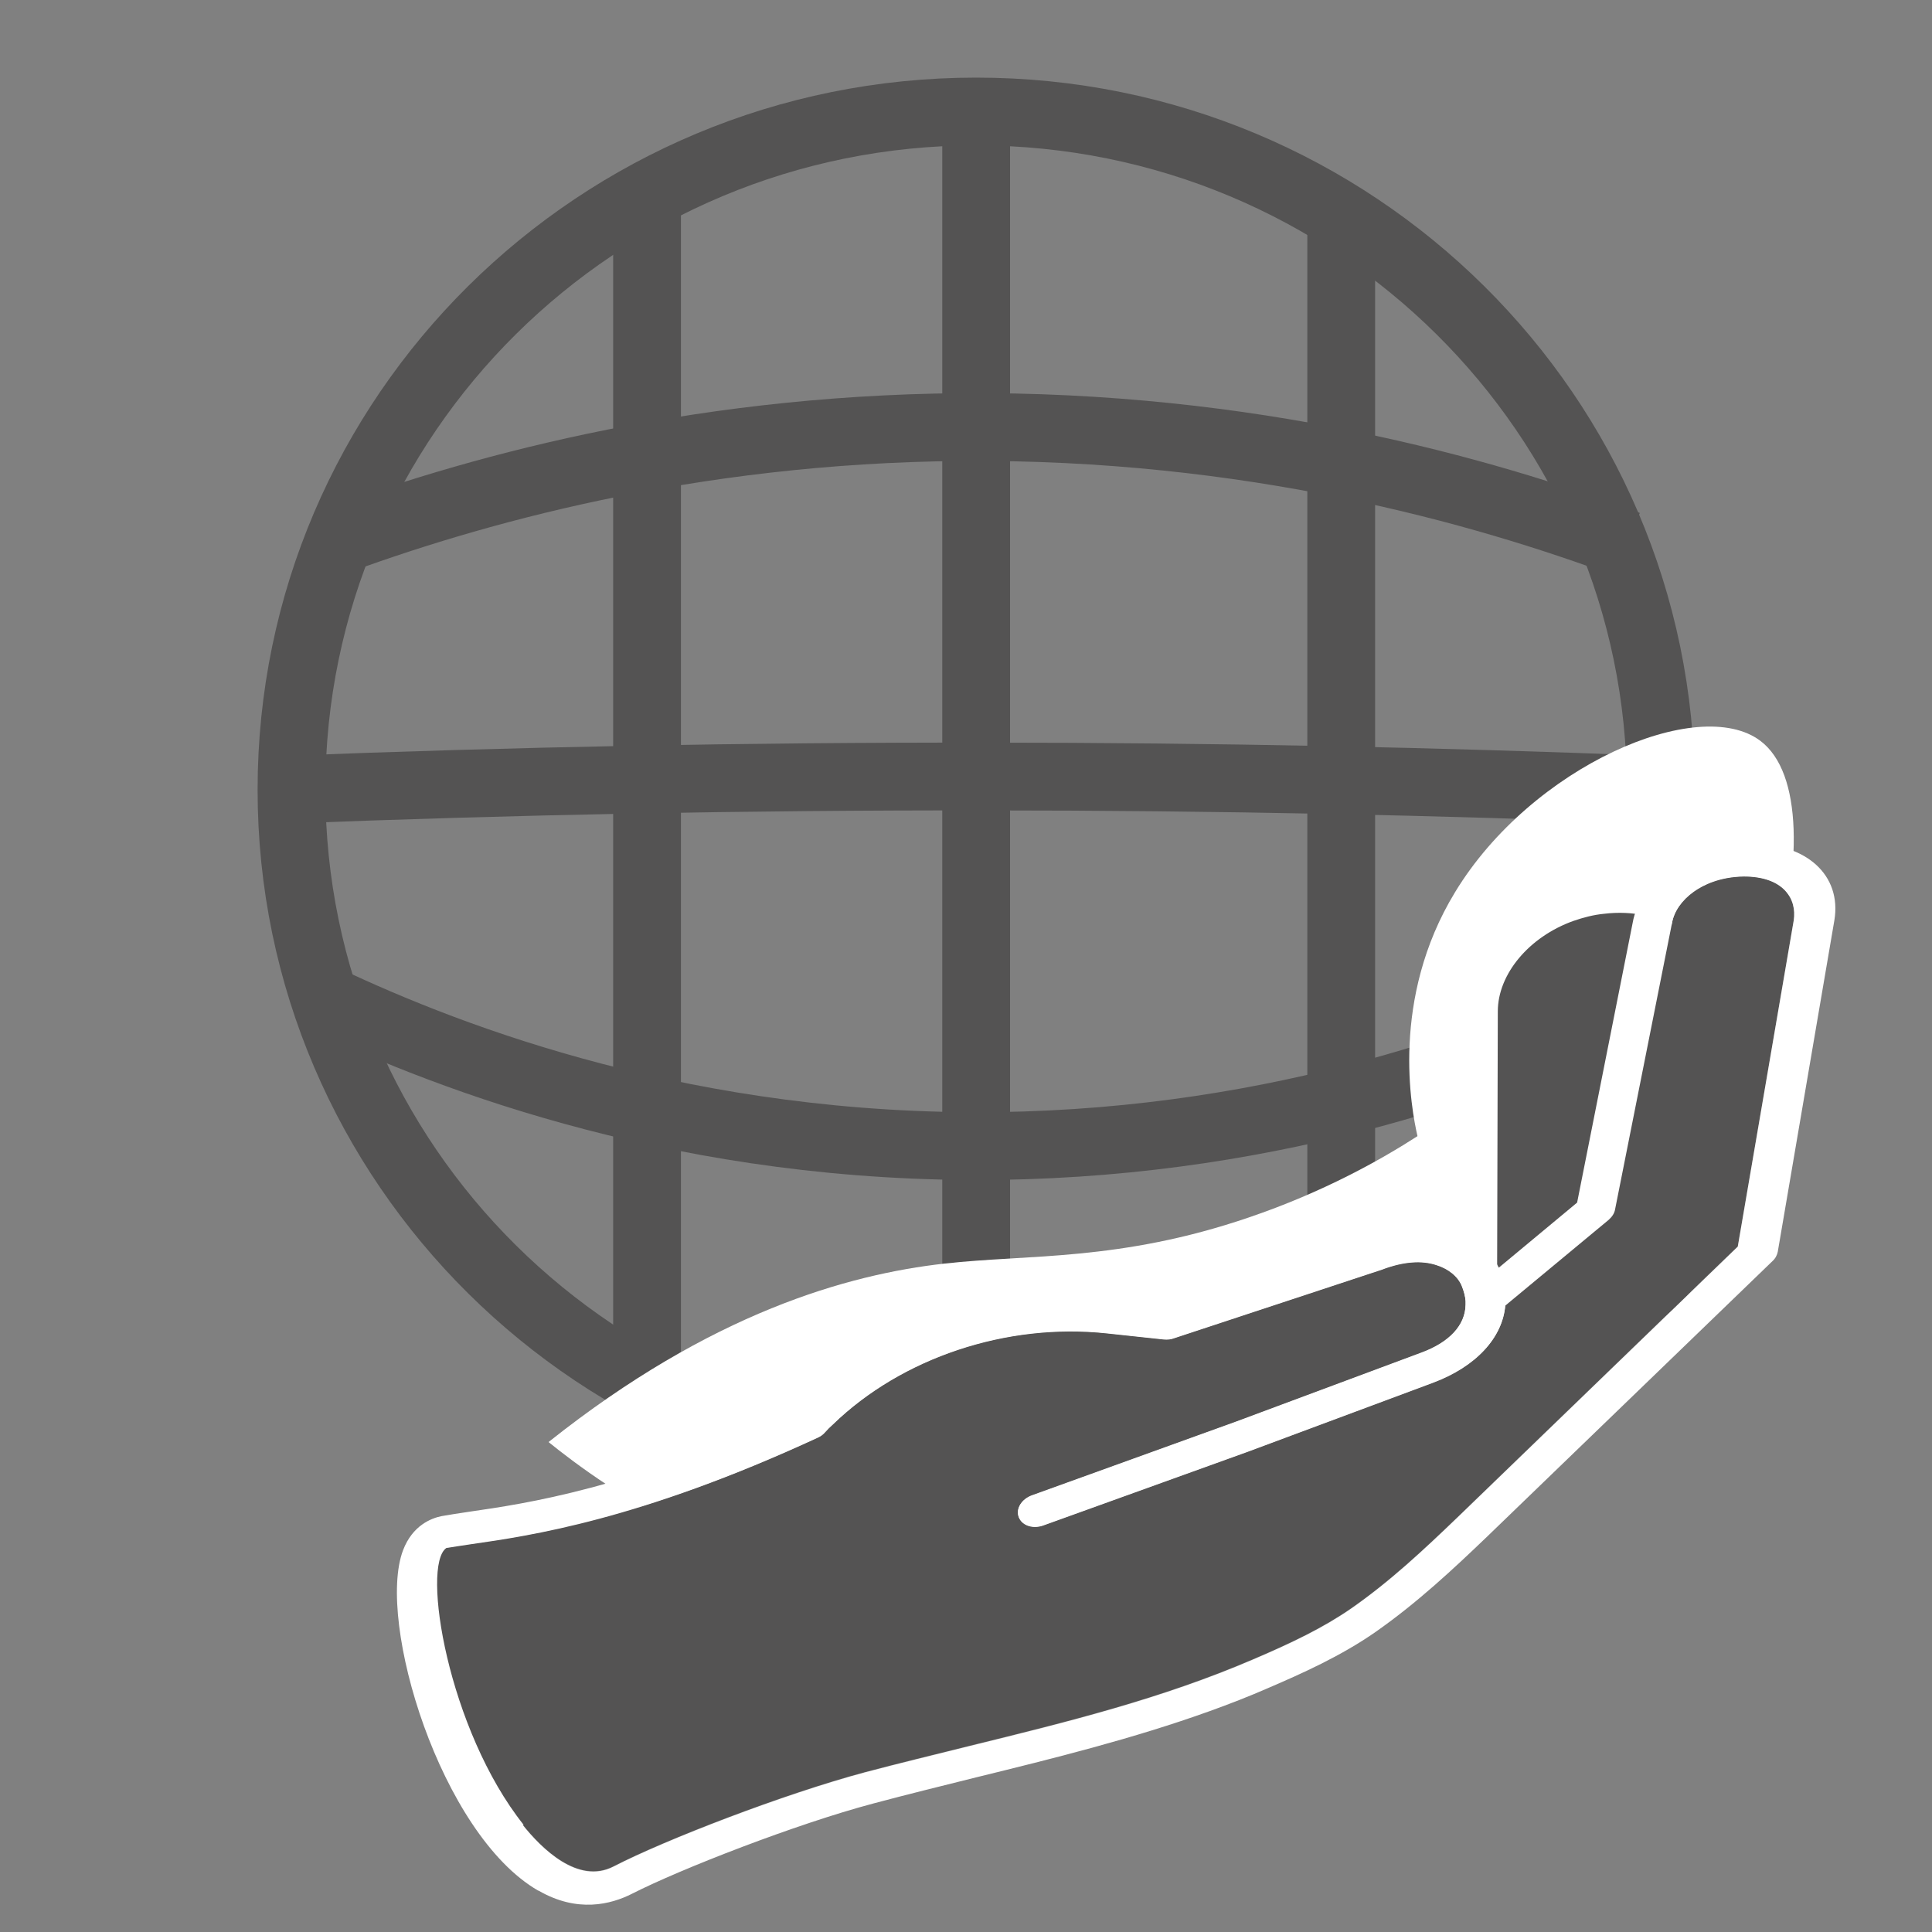
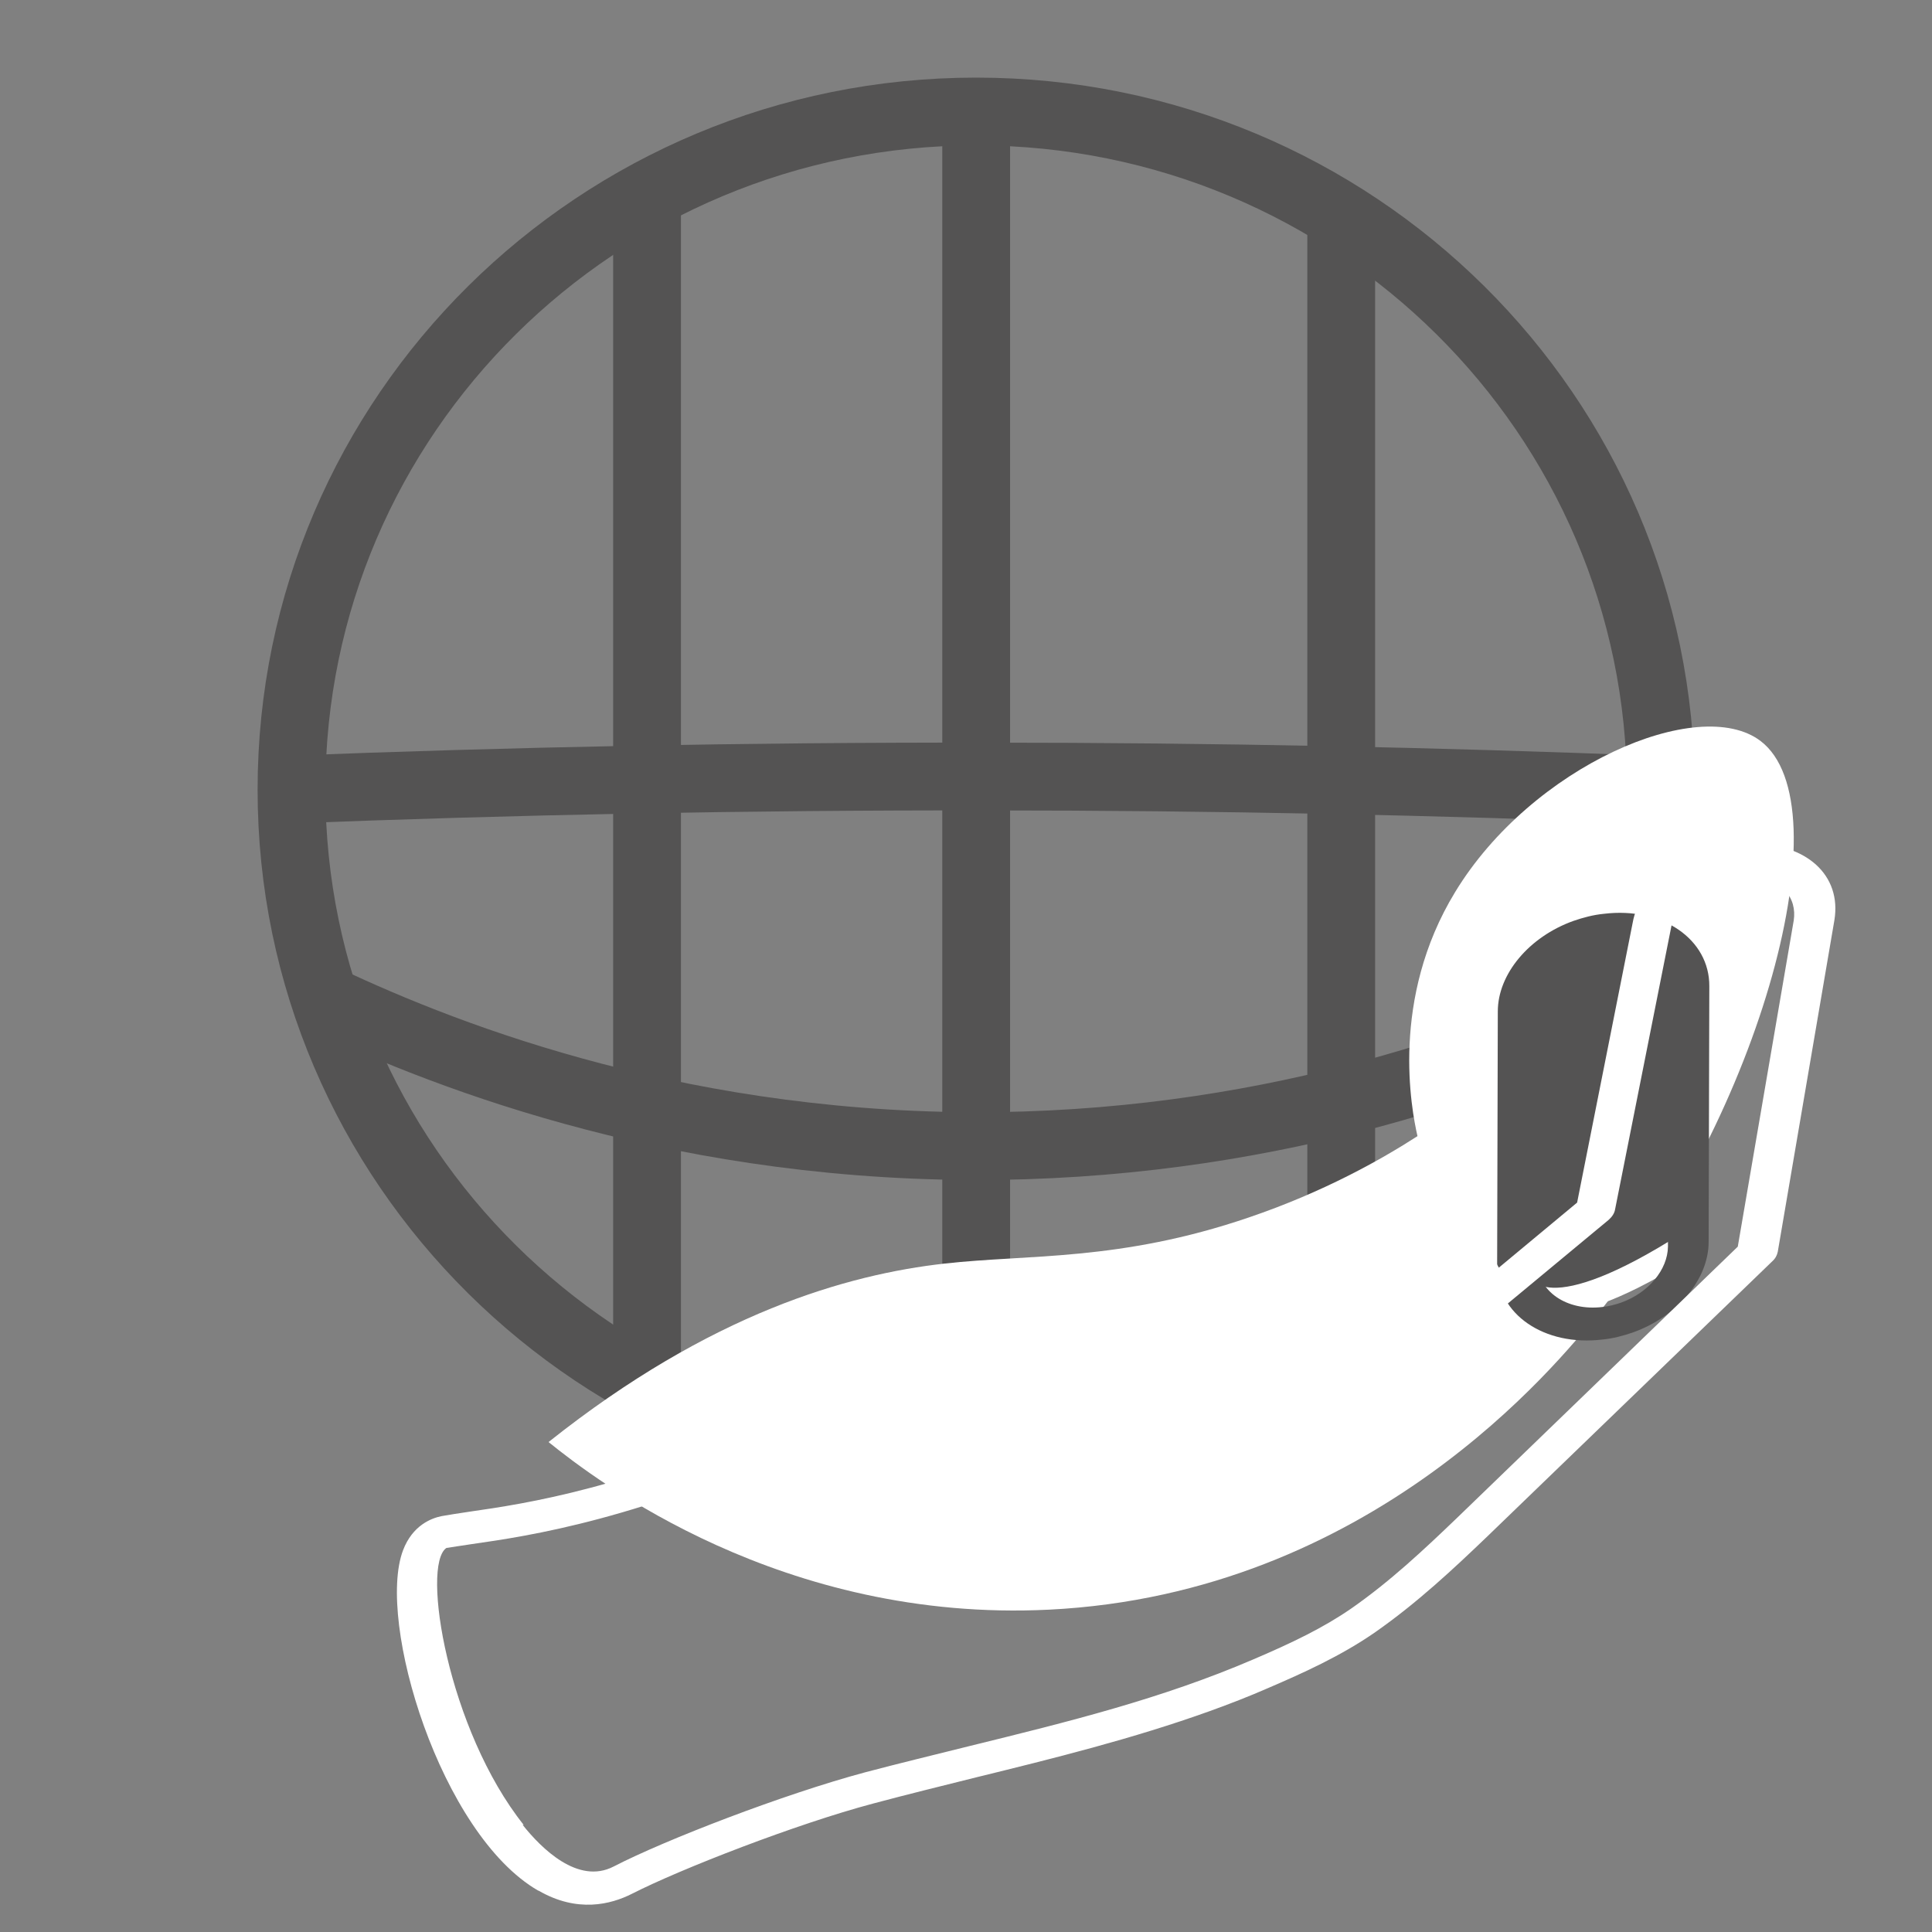
<svg xmlns="http://www.w3.org/2000/svg" width="57" height="57" viewBox="0 0 57 57" fill="none">
  <rect x="0" y="0" width="57" height="57" fill="#808080" stroke="none" />
  <g clip-path="url(#clip0_1_2)">
    <path d="M28.8 43.31C39.956 43.31 49 34.351 49 23.3C49 12.249 39.956 3.29 28.8 3.29C17.644 3.29 8.6 12.249 8.6 23.3C8.6 34.351 17.644 43.31 28.8 43.31Z" stroke="#545353" stroke-width="2" stroke-miterlimit="10" />
    <path d="M28.8 3.29C28.8 16.63 28.8 29.96 28.8 43.3" stroke="#545353" stroke-width="2" stroke-miterlimit="10" />
-     <path d="M9.62 16.07C13.81 14.51 20.28 12.67 28.35 12.6C36.89 12.53 43.73 14.47 48.03 16.07" stroke="#545353" stroke-width="2" stroke-miterlimit="10" />
    <path d="M8.42 23.3C15.07 23.04 21.96 22.9 29.08 22.91C35.88 22.91 42.46 23.05 48.82 23.3" stroke="#545353" stroke-width="2" stroke-miterlimit="10" />
    <path d="M9.62 29.49C13.35 31.25 20.35 33.93 29.45 33.81C37.87 33.69 44.38 31.22 48.03 29.49" stroke="#545353" stroke-width="2" stroke-miterlimit="10" />
    <path d="M19.09 5.19C19.09 17.33 19.09 29.46 19.09 41.6" stroke="#545353" stroke-width="2" stroke-miterlimit="10" />
    <path d="M39.57 6.36C39.57 17.61 39.57 28.86 39.57 40.11" stroke="#545353" stroke-width="2" stroke-miterlimit="10" />
    <path d="M16.19 42.55C17.59 43.68 23.08 47.88 30.95 47.49C40.44 47.02 45.93 40.26 47.12 38.79C51.98 32.81 54.42 23.74 51.94 21.86C50.12 20.48 45.19 22.6 42.93 26.32C41.01 29.47 41.64 32.73 41.82 33.52C40.75 34.21 39.05 35.17 36.84 35.92C33.03 37.22 30.34 37 27.86 37.28C25.02 37.6 20.98 38.73 16.19 42.54V42.55Z" fill="white" />
-     <path d="M47.31 27.44C48.7 27.27 49.83 28.05 49.83 29.17L49.81 36.71C49.81 37.83 48.68 38.88 47.28 39.04C45.89 39.21 44.76 38.43 44.76 37.31L44.78 29.77C44.78 28.65 45.91 27.6 47.31 27.44Z" fill="#545353" stroke="white" stroke-width="0.75" stroke-miterlimit="10" />
+     <path d="M47.31 27.44C48.7 27.27 49.83 28.05 49.83 29.17L49.81 36.71C45.89 39.21 44.76 38.43 44.76 37.31L44.78 29.77C44.78 28.65 45.91 27.6 47.31 27.44Z" fill="#545353" stroke="white" stroke-width="0.75" stroke-miterlimit="10" />
    <path d="M47.28 39.52C45.56 39.73 44.16 38.77 44.17 37.38L44.19 29.84C44.19 28.74 45.11 27.64 46.42 27.17C46.71 27.07 47.01 26.99 47.32 26.96C49.04 26.75 50.44 27.71 50.43 29.1L50.41 36.64C50.41 37.74 49.49 38.84 48.18 39.31C47.89 39.41 47.59 39.49 47.28 39.52ZM45.38 29.7L45.36 37.24C45.36 38.09 46.22 38.69 47.28 38.56C47.47 38.54 47.66 38.49 47.83 38.43C48.64 38.14 49.2 37.46 49.21 36.78L49.23 29.24C49.23 28.39 48.37 27.79 47.31 27.92C47.12 27.94 46.93 27.99 46.76 28.05C45.95 28.34 45.39 29.02 45.39 29.7H45.38Z" fill="#545353" />
-     <path d="M13.17 45.66C13.34 45.63 13.58 45.6 13.89 45.55C15.63 45.3 18.86 44.84 24.12 42.41C24.21 42.37 24.28 42.32 24.34 42.25C24.41 42.17 24.49 42.09 24.57 42.02C26.6 40.05 29.7 39.01 32.66 39.33L34.34 39.51C34.44 39.52 34.55 39.51 34.65 39.47L40.77 37.45C41.4 37.21 41.95 37.17 42.39 37.32C42.74 37.43 43.02 37.66 43.13 37.94C43.19 38.09 43.23 38.24 43.24 38.38C43.24 38.42 43.24 38.45 43.24 38.49C43.23 39.09 42.77 39.6 41.92 39.91L36.47 41.94L30.46 44.11C30.14 44.22 29.96 44.51 30.06 44.76C30.16 45.01 30.49 45.11 30.8 44.99L36.82 42.82L42.27 40.79C43.56 40.31 44.33 39.45 44.41 38.51L47.46 35.98C47.56 35.89 47.63 35.79 47.65 35.67L49.33 27.22C49.39 26.88 49.62 26.55 49.97 26.3C50.25 26.1 50.74 25.86 51.45 25.85C52.61 25.85 53.02 26.5 52.92 27.15L51.27 36.77L43 44.76C42 45.72 41.01 46.65 39.86 47.45C39.05 48.01 38.12 48.46 36.97 48.95C34.27 50.11 31.51 50.79 28.58 51.51C27.58 51.76 26.54 52.01 25.52 52.28C23.13 52.92 19.63 54.27 18.1 55.06C17.05 55.6 15.97 54.52 15.42 53.83C13.19 51.03 12.39 46.17 13.14 45.66H13.17Z" fill="#545353" />
    <path d="M15.89 55.78C17.03 56.44 18.02 56.19 18.65 55.87C20.08 55.14 23.5 53.81 25.76 53.21C26.77 52.94 27.79 52.69 28.79 52.44C31.07 51.88 33.42 51.3 35.7 50.48C36.28 50.27 36.85 50.05 37.42 49.8C38.42 49.37 39.56 48.86 40.58 48.15C41.81 47.29 42.89 46.28 43.89 45.32L52.29 37.21C52.38 37.13 52.43 37.03 52.45 36.93L54.12 27.15C54.34 25.82 53.29 24.87 51.64 24.89C50.77 24.89 49.94 25.16 49.29 25.62C48.68 26.05 48.27 26.64 48.17 27.22L46.53 35.48L44.22 37.4C43.99 36.95 43.54 36.6 42.97 36.41C42.46 36.25 41.6 36.14 40.45 36.57L34.51 38.53L32.98 38.37C29.59 38.01 26.03 39.2 23.7 41.47C23.64 41.53 23.58 41.59 23.52 41.65C18.55 43.93 15.5 44.36 13.85 44.6C13.52 44.65 13.25 44.69 13.03 44.73C12.73 44.79 12.17 45 11.89 45.74C11.1 47.84 13 54.12 15.88 55.78H15.89ZM15.45 53.84C13.22 51.04 12.42 46.18 13.17 45.67C13.34 45.64 13.58 45.61 13.89 45.56C15.63 45.31 18.86 44.85 24.12 42.42C24.21 42.38 24.28 42.33 24.34 42.26C24.41 42.18 24.49 42.1 24.57 42.03C26.6 40.06 29.7 39.02 32.66 39.34L34.34 39.52C34.44 39.53 34.55 39.52 34.65 39.48L40.77 37.46C41.4 37.22 41.95 37.18 42.39 37.33C42.74 37.44 43.02 37.67 43.13 37.95C43.19 38.1 43.23 38.25 43.24 38.39C43.24 38.43 43.24 38.46 43.24 38.5C43.23 39.1 42.77 39.61 41.92 39.92L36.47 41.95L30.46 44.12C30.14 44.23 29.96 44.52 30.06 44.77C30.16 45.02 30.49 45.12 30.8 45L36.82 42.83L42.27 40.8C43.56 40.32 44.33 39.46 44.41 38.52L47.46 35.99C47.56 35.9 47.63 35.8 47.65 35.68L49.33 27.23C49.39 26.89 49.62 26.56 49.97 26.31C50.25 26.11 50.74 25.87 51.45 25.86C52.61 25.86 53.02 26.51 52.92 27.16L51.27 36.78L43 44.77C42 45.73 41.01 46.66 39.86 47.46C39.05 48.02 38.12 48.47 36.97 48.96C34.27 50.12 31.51 50.8 28.58 51.52C27.58 51.77 26.54 52.02 25.52 52.29C23.13 52.93 19.63 54.28 18.1 55.07C17.05 55.61 15.97 54.53 15.42 53.84H15.45Z" fill="white" />
  </g>
  <defs>
    <clipPath id="clip0_1_2">
      <rect width="57" height="57" fill="white" />
    </clipPath>
  </defs>
</svg>